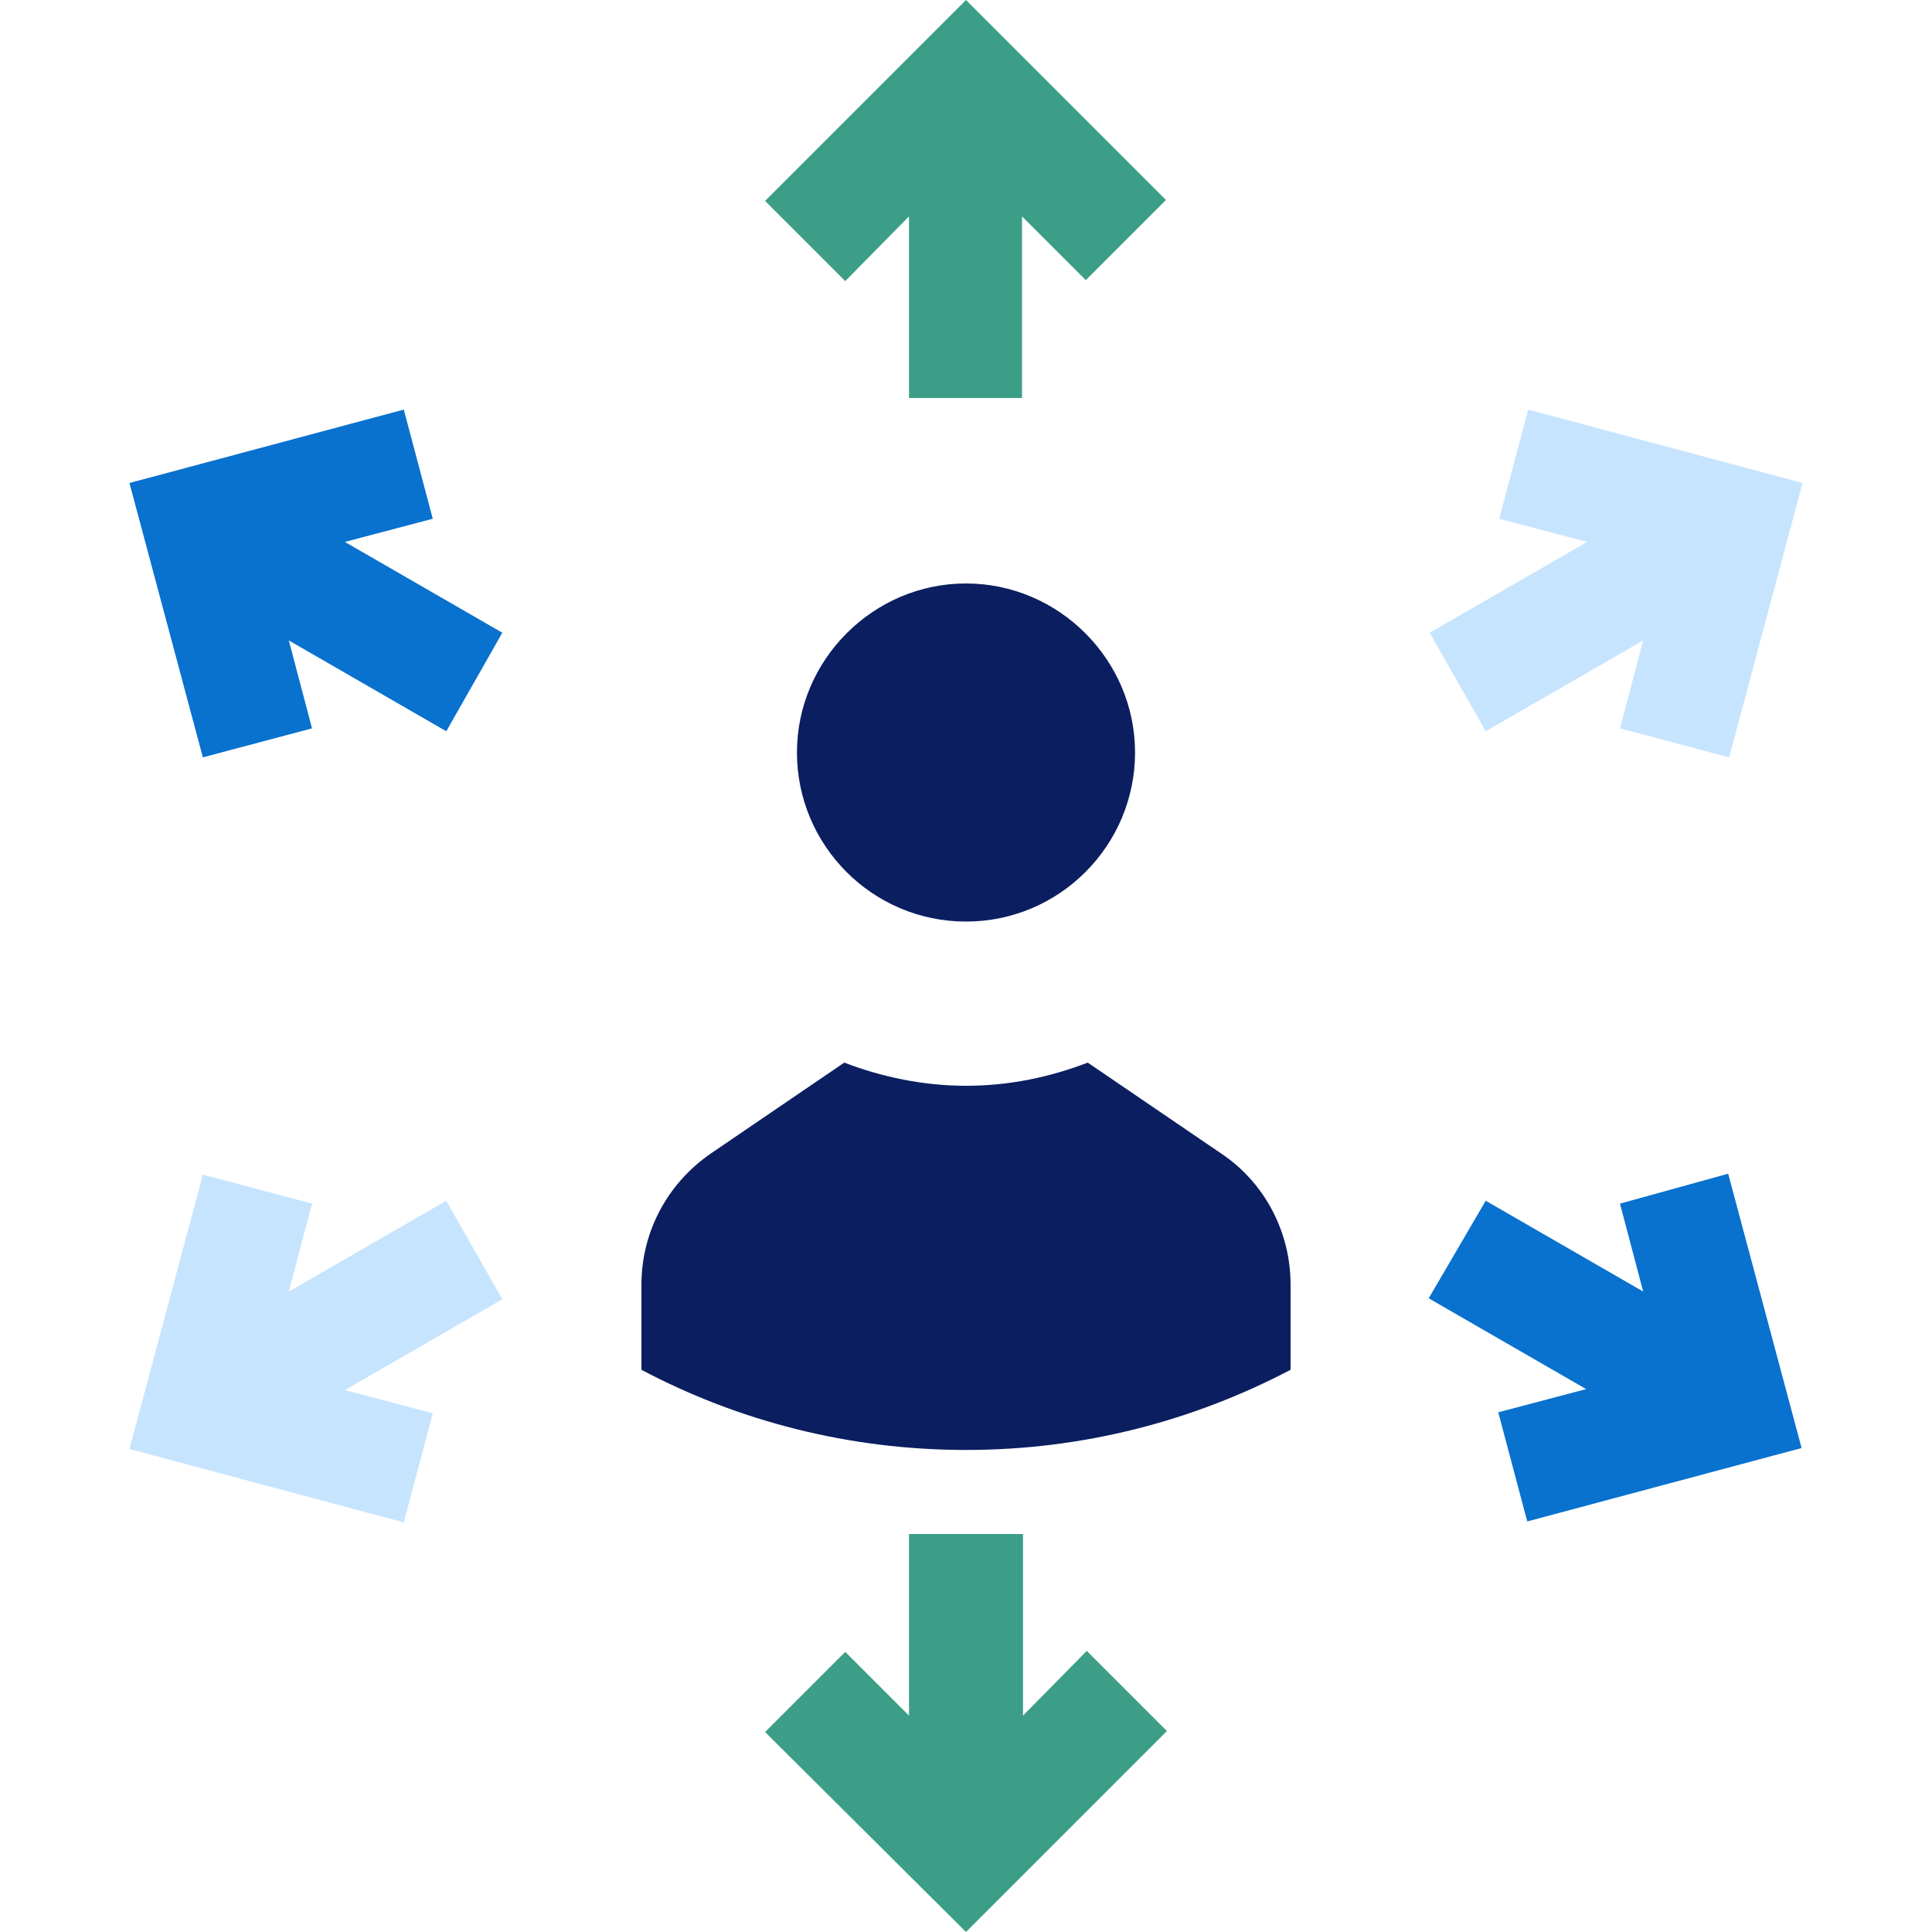
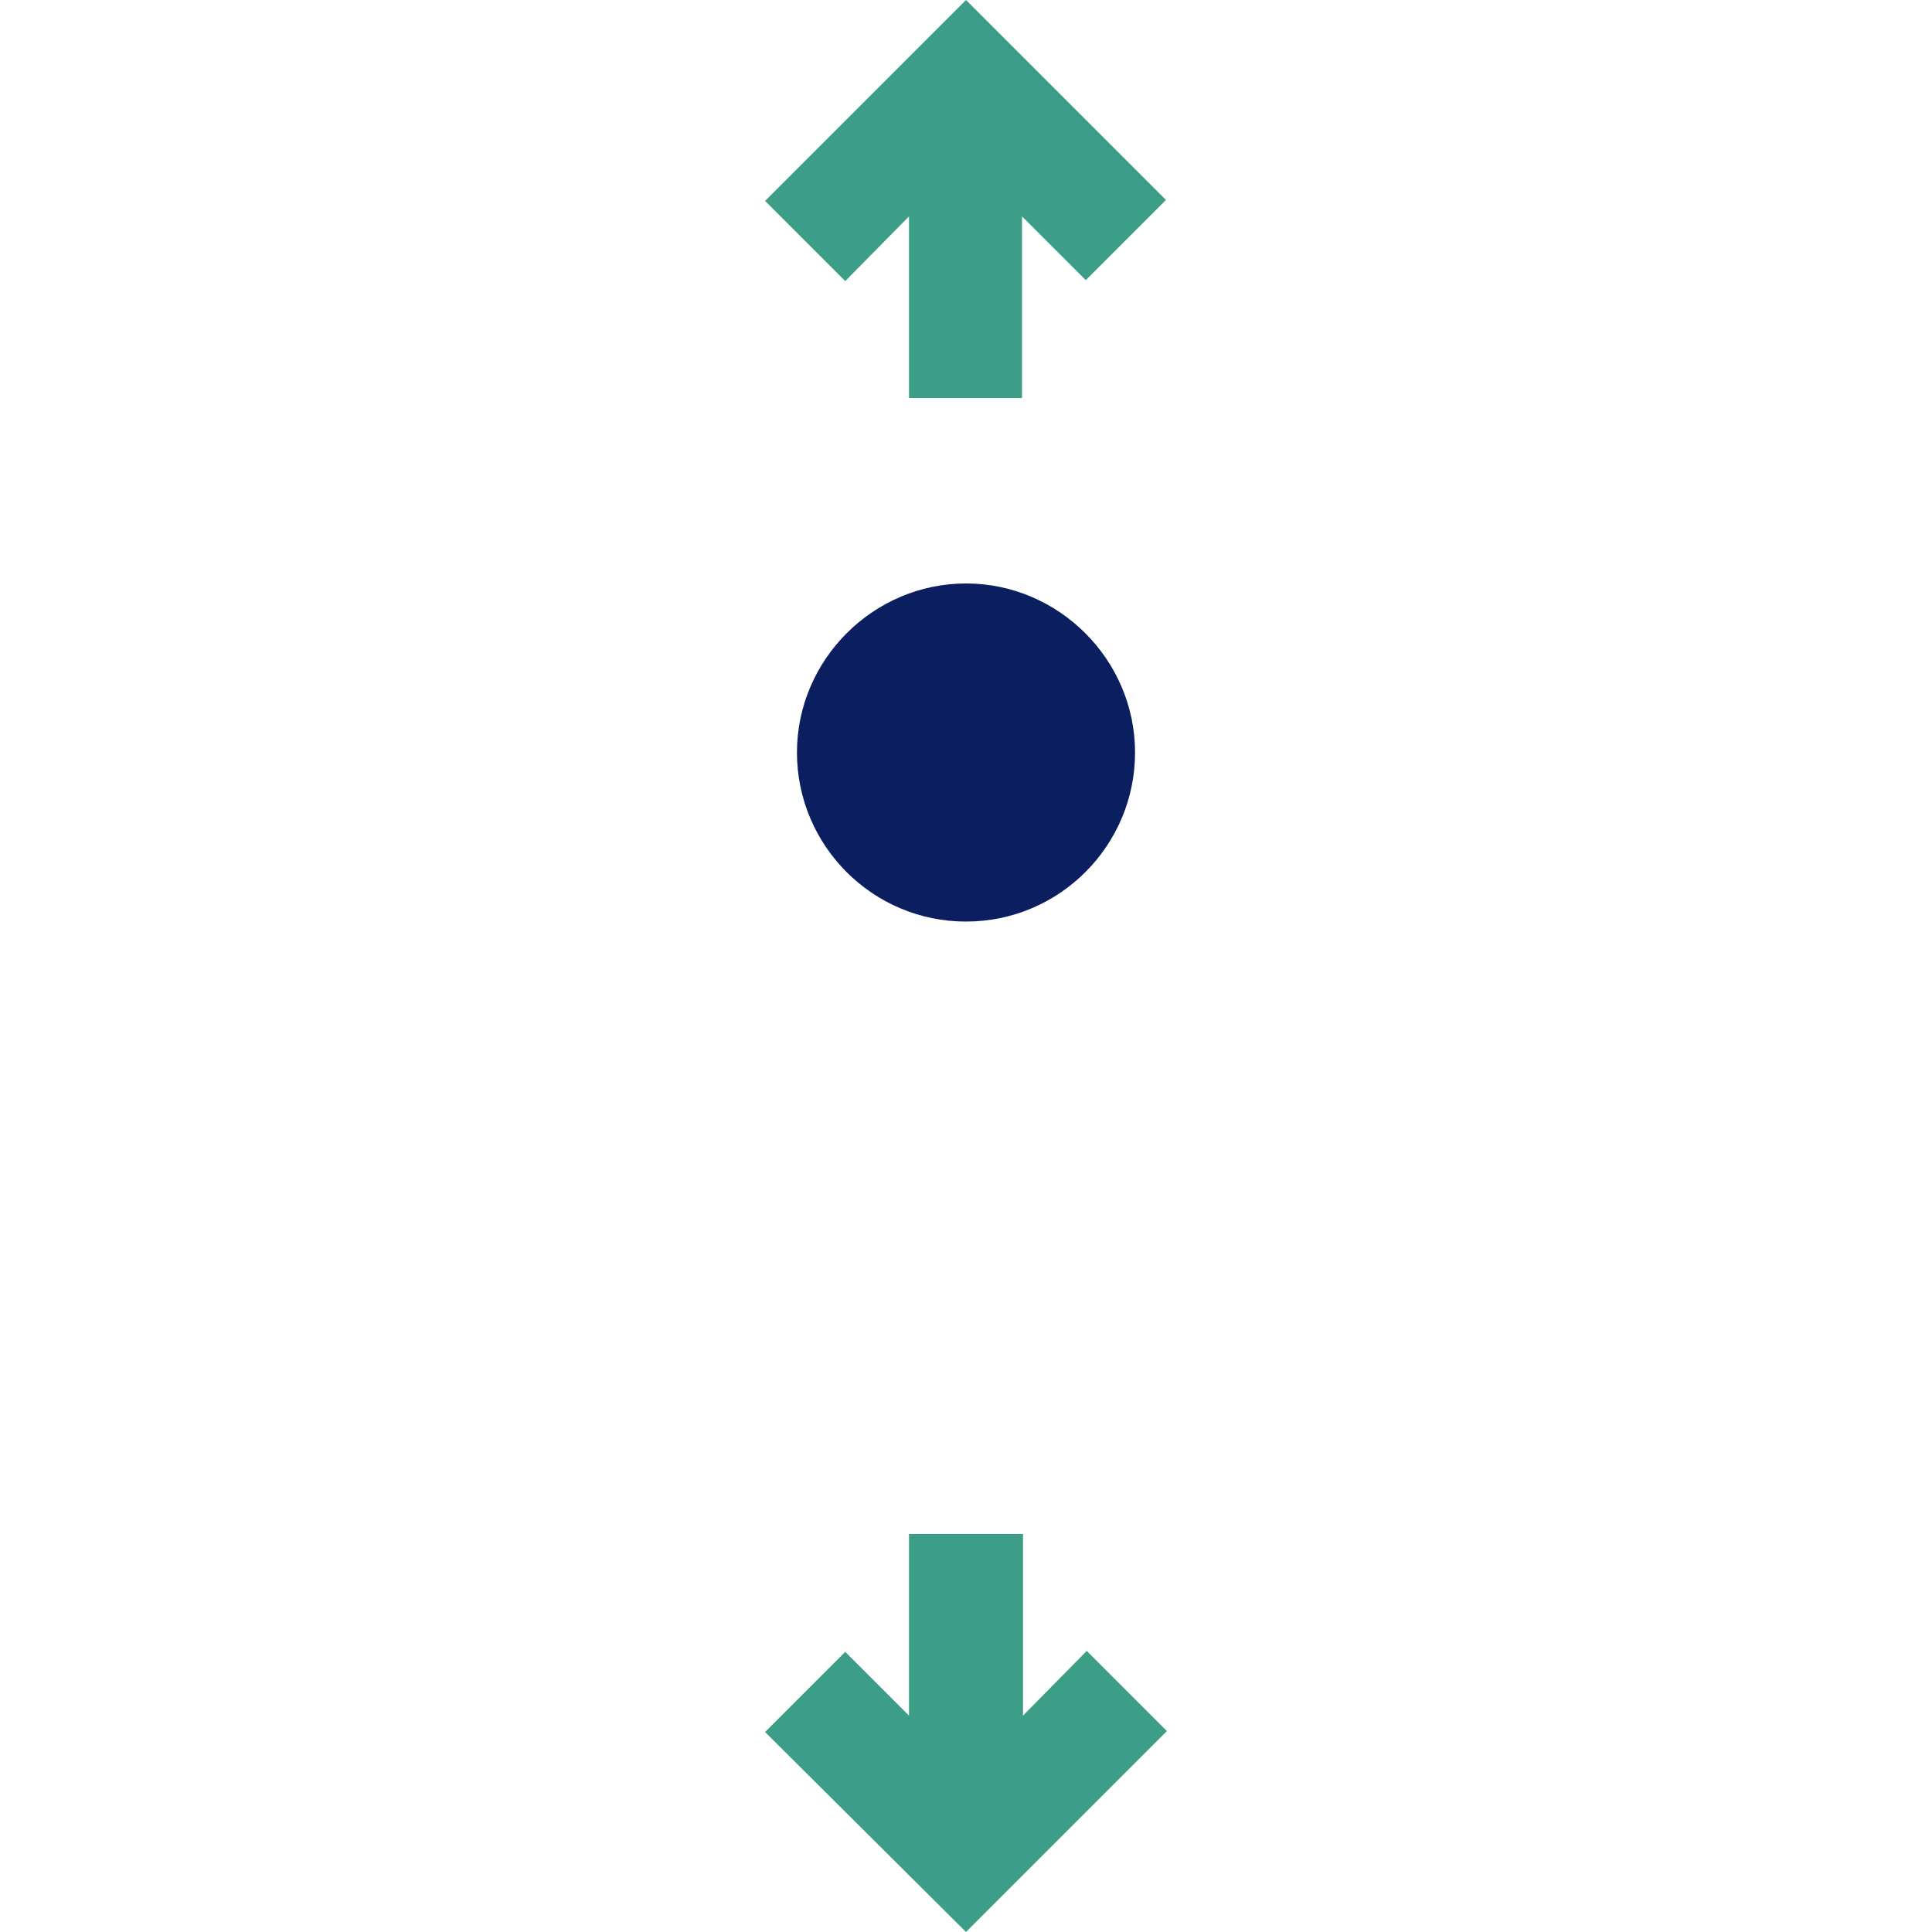
<svg xmlns="http://www.w3.org/2000/svg" version="1.1" id="Layer_1" x="0px" y="0px" viewBox="0 0 200 200" style="enable-background:new 0 0 200 200;" xml:space="preserve">
  <style type="text/css">
	.st0{fill:#0B1E60;}
	.st1{fill:#3C9E87;}
	.st2{fill:#0971CE;}
	.st3{fill:#C6E4FE;}
</style>
  <g>
    <path class="st0" d="M100,95.4c9.7,0,17.5-7.9,17.5-17.5s-7.9-17.5-17.5-17.5s-17.5,7.9-17.5,17.5S90.3,95.4,100,95.4z" />
-     <path class="st0" d="M126.4,119.4l-13.8-9.4c-3.9,1.5-8.1,2.4-12.6,2.4c-4.4,0-8.7-0.9-12.6-2.4l-13.8,9.4   c-4.5,3.1-7.2,8.1-7.2,13.6v8.8c10,5.3,21.5,8.3,33.6,8.3s23.5-3,33.6-8.3V133C133.6,127.5,130.9,122.4,126.4,119.4L126.4,119.4z" />
    <path class="st1" d="M94.1,22.4v18.8h11.7V22.4l6.6,6.6l8.3-8.3L100,0L79.2,20.8l8.3,8.3L94.1,22.4z" />
    <path class="st1" d="M105.9,177.6v-18.8H94.1v18.8l-6.6-6.6l-8.3,8.3L100,200l20.8-20.8l-8.3-8.3L105.9,177.6z" />
-     <path class="st2" d="M32.3,75.4l-2.4-9.1l16.3,9.4L52,65.5l-16.3-9.4l9.1-2.4l-3-11.3L13.4,50L21,78.4L32.3,75.4z" />
-     <path class="st2" d="M167.7,124.6l2.4,9.1l-16.3-9.4l-5.9,10.1l16.3,9.4l-9.1,2.4l3,11.3l28.4-7.6l-7.6-28.4L167.7,124.6z" />
-     <path class="st3" d="M46.2,124.3l-16.3,9.4l2.4-9.1l-11.3-3L13.4,150l28.4,7.6l3-11.3l-9.1-2.4l16.3-9.4L46.2,124.3z" />
-     <path class="st3" d="M153.8,75.7l16.3-9.4l-2.4,9.1l11.3,3l7.6-28.4l-28.4-7.6l-3,11.3l9.1,2.4L148,65.5L153.8,75.7z" />
  </g>
</svg>